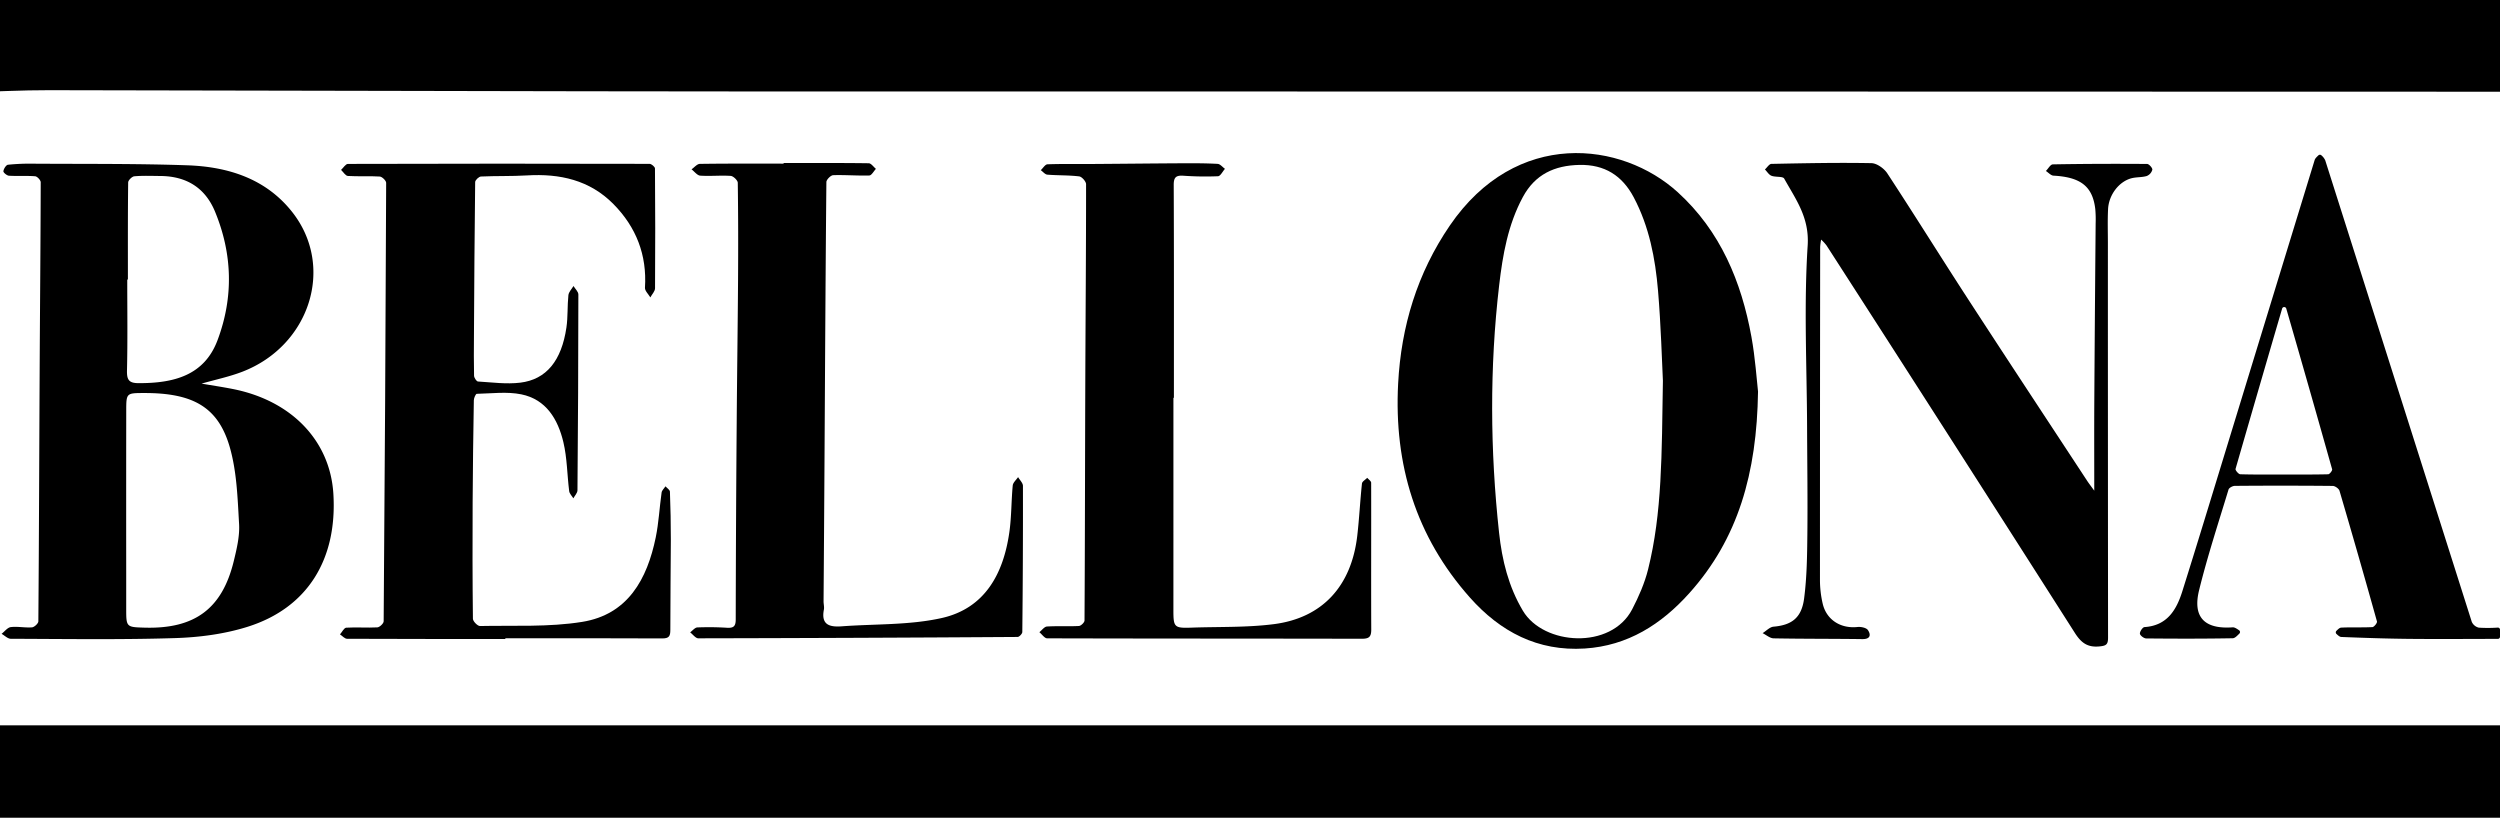
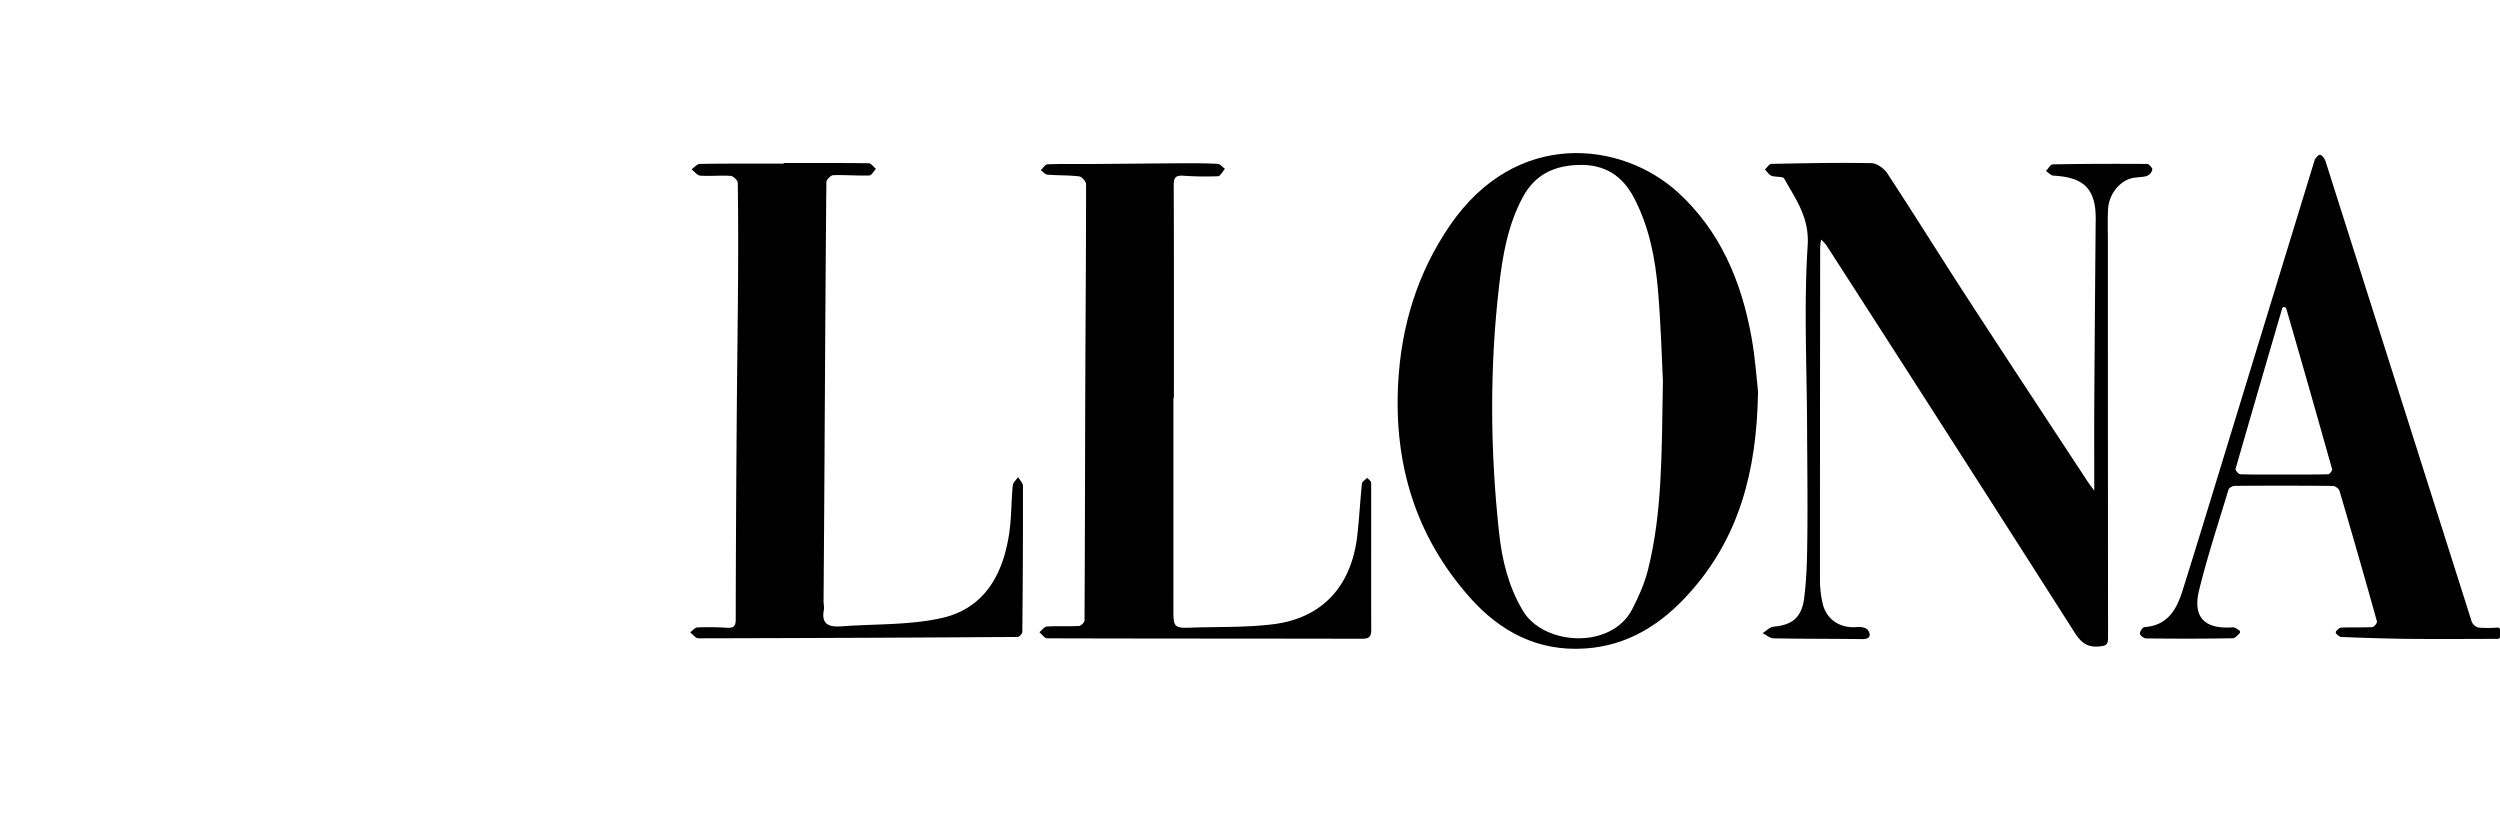
<svg xmlns="http://www.w3.org/2000/svg" id="Layer_1" data-name="Layer 1" viewBox="0 0 1761 576">
-   <path d="M1790.333-22.555c-.153,26.483-.427,52.967-.363,79.45.014,5.739-1.047,7.714-5.738,7.712q-621.759-.2-1243.518-.172c-168.777-.059-337.554-.694-506.332-.906-19.125-.024-38.251,1.005-57.377,1.545,0-27.861-.044-55.723.132-83.583.009-1.359,1.892-2.775,3.011-4,.3-.332,1-.05,1.522-.05Z" />
-   <path d="M-23,511.05c2.044-.04,4.089-.115,6.133-.115q894.534-.007,1789.067,0c2.044,0,4.089.075,6.133.115v87.617c-1.873-.045-3.747-.128-5.621-.128q-895.045-.009-1790.091,0c-1.874,0-3.747.083-5.621.128Z" />
  <path d="M1761,448.511a1.515,1.515,0,0,1-1.514,1.516c-20.618.026-41.238.195-61.854,0-16.149-.152-32.3-.7-48.436-1.347-1.149-.046-2.257-1.1-3.368-2.11a1.52,1.52,0,0,1-.04-2.219c1.1-1.066,2.188-2.193,3.334-2.251,7.314-.368,14.666.022,21.979-.361,1.206-.063,3.519-2.968,3.237-3.978q-12.876-46.1-26.387-92.026c-.452-1.536-3.121-3.432-4.775-3.448q-34.491-.338-68.986-.035c-1.529.011-4.046,1.372-4.423,2.615-7.139,23.534-14.819,46.948-20.712,70.8-4.734,19.16,3.859,27.641,23.6,26.235,1.458-.1,3,1.019,4.544,2.053a1.518,1.518,0,0,1,.212,2.35c-1.559,1.528-3.114,3.25-4.7,3.279-20.32.371-40.65.333-60.975.127-1.572-.016-4.3-2.1-4.382-3.374-.105-1.526,1.953-4.537,3.225-4.621,16.017-1.051,22.54-12.126,26.67-25.267,10.468-33.3,20.62-66.7,30.836-100.074q31.157-101.8,62.343-203.586c.392-1.276,1.569-2.311,2.673-3.368a1.515,1.515,0,0,1,2.122.028,9.833,9.833,0,0,1,2.676,3.5q51.644,162.525,103.222,325.071a7.192,7.192,0,0,0,4.974,4.1,102.251,102.251,0,0,0,13.352-.048,1.514,1.514,0,0,1,1.558,1.517ZM1608.494,334.242c10.5,0,20.993.1,31.481-.162,1.01-.025,3.037-2.617,2.786-3.509q-15.935-56.619-32.29-113.121c-.016-.056-.034-.112-.054-.167a1.518,1.518,0,0,0-2.862.019l-.008.026q-16.53,56.45-32.826,112.965c-.265.927,2.1,3.737,3.293,3.774C1588.166,334.375,1598.332,334.243,1608.494,334.242Z" />
-   <path d="M141.972,270.22c7.627,1.306,14.927,2.387,22.156,3.822,41.3,8.2,68.362,36.445,70.69,73.673,2.894,46.3-18.222,80.5-60.381,93.78-16.233,5.114-33.843,7.432-50.922,7.973-38.609,1.224-77.278.608-115.921.491-2.162-.007-4.318-2.272-6.477-3.486C3.278,444.81,5.3,442,7.627,441.724c4.9-.574,9.975.568,14.915.181,1.656-.129,4.459-2.751,4.47-4.251.468-59.786.624-119.575.93-179.364.222-43.3.639-86.6.735-129.9,0-1.472-2.438-4.108-3.9-4.225-6.122-.488-12.317-.013-18.455-.386-1.461-.089-4.044-2.234-3.933-3.178.2-1.691,1.912-4.407,3.234-4.557a150.3,150.3,0,0,1,17.914-.743c36.139.249,72.3-.112,108.408,1.137,28.65.99,55.266,9.359,73.829,32.846,30.329,38.374,12.658,94.226-35.165,112.6C161.56,265.37,151.939,267.366,141.972,270.22ZM88.9,404.134q0,12.236,0,24.47c0,13.157,0,13.157,13.109,13.515,35.188.961,54.524-13.335,62.683-46.981,2.065-8.517,4.219-17.461,3.719-26.057-1.042-17.946-1.582-36.422-6.4-53.535-8.1-28.768-25.921-38.789-60.633-38.7-12.356.032-12.445.031-12.459,12.515Q88.85,346.746,88.9,404.134Zm1.193-207.207h-.458c0,21.311.312,42.629-.187,63.928-.152,6.48,1.162,9.006,8.005,9.037,25.183.113,46.5-5.5,55.8-30.313,11.334-30.235,10.531-60.64-1.779-90.478-6.95-16.846-20.194-24.977-38.362-25.125-6.162-.05-12.351-.32-18.47.2-1.627.137-4.336,2.8-4.355,4.329C90.006,151.308,90.093,174.118,90.093,196.927Z" />
  <path d="M1238.356,275.822c-.848,57.631-14.05,103.766-48.5,142.11-19.638,21.86-43.247,36.945-73.53,38.88-33.186,2.12-59.579-11.863-80.952-35.935-38.113-42.926-53.5-93.7-50.534-150.577,2.11-40.45,13.482-77.869,36.409-111.419,46.741-68.4,121.111-59.443,160.661-23.387,29.93,27.286,44.719,62.792,51.8,101.787C1236.437,252.285,1237.4,267.608,1238.356,275.822Zm-67-7.534c-.7-13.7-1.345-38.674-3.439-63.526-1.918-22.753-6.213-45.156-17.084-65.718-8.138-15.392-20.536-23.253-38.288-22.88-17.532.369-31.225,6.636-39.837,22.608C1062.213,158.23,1058.5,179.508,1056,201c-6.769,58.091-6.355,116.25-.048,174.345,2.09,19.248,6.624,37.82,16.768,54.871,14.545,24.447,62.081,27.591,76.961-.99,4.644-8.92,8.8-18.4,11.223-28.115C1170.85,361.2,1170.507,320.313,1171.354,268.288Z" />
  <path d="M1475.2,345.635c0-22.127-.1-42.271.021-62.413q.389-62.962.953-125.924a81.837,81.837,0,0,0-.253-9.985c-1.851-16.011-10.271-22.56-29.451-23.582-1.834-.1-3.563-2.148-5.342-3.293,1.617-1.62,3.208-4.621,4.854-4.651,22.143-.4,44.294-.465,66.441-.3,1.332.01,3.842,2.828,3.676,4.051a6.6,6.6,0,0,1-3.928,4.441c-3.45,1.038-7.307.675-10.807,1.6-8.762,2.321-15.922,11.654-16.436,21.707-.407,7.972-.132,15.98-.132,23.972q-.006,138.972.115,277.943c.008,4.906-1.444,5.69-6.065,6.137-8.4.813-12.848-2.511-17.328-9.54Q1374.4,309.131,1286.6,172.9a31.764,31.764,0,0,0-3.8-4.129,40.628,40.628,0,0,0-.677,5.251q-.149,117.224-.143,234.446a73.935,73.935,0,0,0,1.938,16.8c2.7,11.435,12.737,17.649,24.543,16.388,2.424-.259,6.234.538,7.327,2.209,2.315,3.537,1.534,6.4-3.993,6.326-20.819-.287-41.645-.142-62.461-.541-2.606-.05-5.167-2.386-7.749-3.663,2.556-1.583,5.01-4.318,7.684-4.553,12.727-1.116,19.741-6.084,21.546-19.88,1.954-14.93,2.129-30.146,2.289-45.245.267-25.155-.1-50.316-.195-75.475-.16-42.639-2.321-85.407.413-127.861,1.278-19.849-8.393-32.508-16.536-47.165-.972-1.749-6.094-.866-8.979-2-1.831-.718-3.083-2.909-4.594-4.44,1.521-1.365,3.019-3.89,4.568-3.922,23.479-.478,46.972-.967,70.444-.519,3.849.073,8.932,3.74,11.209,7.211,19.26,29.376,37.8,59.219,56.943,88.675,27.749,42.707,55.811,85.21,83.756,127.789C1471.377,340.5,1472.781,342.285,1475.2,345.635Z" />
-   <path d="M355.962,450.094c-37.162,0-74.324.042-111.485-.137-1.669-.008-3.328-2.017-4.991-3.093,1.466-1.65,2.852-4.627,4.413-4.722,7.277-.442,14.618.179,21.9-.224,1.622-.089,4.44-2.766,4.452-4.269q1.2-154.427,1.76-308.858c0-1.544-2.844-4.332-4.5-4.439-7.464-.483-14.994.058-22.46-.411-1.687-.105-3.213-2.773-4.813-4.261,1.614-1.469,3.225-4.219,4.843-4.224q106.243-.32,212.488-.043c1.323,0,3.785,2.106,3.794,3.244q.338,42.189.05,84.38c-.017,2.158-2.167,4.3-3.325,6.449-1.324-2.285-3.916-4.651-3.775-6.842,1.481-23.042-6.169-42.623-22.173-58.859-16.767-17.011-37.853-21.614-60.954-20.226-10.778.648-21.616.277-32.407.78-1.473.069-4.052,2.52-4.07,3.894-.452,36.145-.643,72.294-.856,108.441-.055,9.331-.16,18.665.075,27.99.037,1.438,1.714,4,2.753,4.066,9.946.6,20.068,2.011,29.849.811,18.378-2.255,29.03-15.531,32.456-38.819,1.1-7.5.605-15.22,1.391-22.783.234-2.258,2.338-4.322,3.586-6.475,1.2,2,3.441,3.991,3.44,5.986q-.031,68.949-.633,137.9c-.016,1.9-1.888,3.777-2.9,5.664-1.015-1.683-2.711-3.28-2.936-5.063-1.455-11.51-1.429-23.338-4.1-34.532-3.823-15.992-12.063-30.081-29.622-33.645-10.078-2.046-20.887-.6-31.359-.37-.756.016-2.054,2.938-2.08,4.526-.393,23.98-.73,47.962-.846,71.945-.131,27.328-.128,54.658.194,81.983.022,1.8,3.286,5.149,4.984,5.113,24.053-.513,48.48.888,72.046-2.93,32.127-5.2,45.713-30.055,51.753-59.5,2.128-10.378,2.635-21.082,4.127-31.6.221-1.554,1.8-2.916,2.751-4.366,1.085,1.253,3.067,2.473,3.115,3.765.422,11.3.663,22.609.643,33.915-.038,21.154-.4,42.307-.355,63.46.009,4.39-.925,6.02-5.745,5.992-36.826-.207-73.654-.114-110.481-.114Z" />
  <path d="M826.56,280.232q0,74.724-.016,149.45c-.009,12.194.558,12.86,12.846,12.421,19.291-.689,38.761-.009,57.832-2.443,34.313-4.38,54.72-26.838,58.832-62.278,1.417-12.221,2.007-24.538,3.309-36.775.156-1.46,2.423-2.7,3.711-4.035.964,1.164,2.767,2.326,2.77,3.492.094,34.459-.094,68.92.063,103.378.024,5.325-1.7,6.508-6.814,6.5-73.826-.17-147.652-.084-221.477-.305-1.834,0-3.66-2.82-5.49-4.324,1.784-1.4,3.5-3.888,5.365-4,7.47-.461,15,.024,22.476-.365,1.44-.075,3.951-2.5,3.959-3.859.32-55.963.348-111.927.549-167.89.166-46.478.562-92.955.548-139.432,0-1.924-2.965-5.289-4.847-5.516-7.411-.9-14.955-.625-22.414-1.223-1.621-.129-3.1-2.062-4.641-3.165,1.572-1.442,3.1-4.076,4.722-4.134,10.645-.381,21.31-.153,31.968-.224,20.972-.139,41.943-.389,62.915-.5,8.33-.044,16.672-.041,24.981.42,1.776.1,3.436,2.275,5.149,3.494-1.632,1.826-3.193,5.14-4.91,5.223a217.8,217.8,0,0,1-24.423-.366c-5.106-.328-6.777,1.076-6.754,6.506.219,49.984.129,99.969.129,149.953Z" />
  <path d="M551.967,114.819c19.99,0,39.982-.1,59.969.179,1.707.024,3.379,2.573,5.068,3.949-1.554,1.632-3.066,4.621-4.667,4.67-8.47.257-16.973-.51-25.44-.217-1.72.06-4.775,3.132-4.791,4.838-.612,64.793-.926,129.589-1.312,194.384q-.3,50.439-.68,100.878c-.012,1.991.593,4.061.227,5.963-2.1,10.9,4.26,12.339,12.712,11.711,23.455-1.74,47.515-.743,70.22-5.818,30.5-6.817,43.585-31.236,47.725-60.552,1.53-10.83,1.339-21.895,2.372-32.811.2-2.073,2.46-3.949,3.77-5.916,1.192,2.067,3.419,4.133,3.423,6.2q.095,51.456-.451,102.912c-.012,1.221-2.146,3.472-3.3,3.479q-112.458.749-224.918.962c-1.915,0-3.833-2.738-5.75-4.2,1.695-1.214,3.348-3.4,5.093-3.472a207.3,207.3,0,0,1,20.9.24c4.423.255,6.1-.922,6.105-5.722q.132-69.456.691-138.912c.238-33.31.727-66.618.946-99.928.15-22.964.141-45.931-.193-68.891-.025-1.715-3.145-4.714-4.981-4.839-7.122-.485-14.332.309-21.455-.174-2.135-.145-4.093-2.895-6.132-4.452,1.953-1.337,3.889-3.807,5.861-3.836,19.66-.289,39.326-.175,58.99-.175Z" />
</svg>